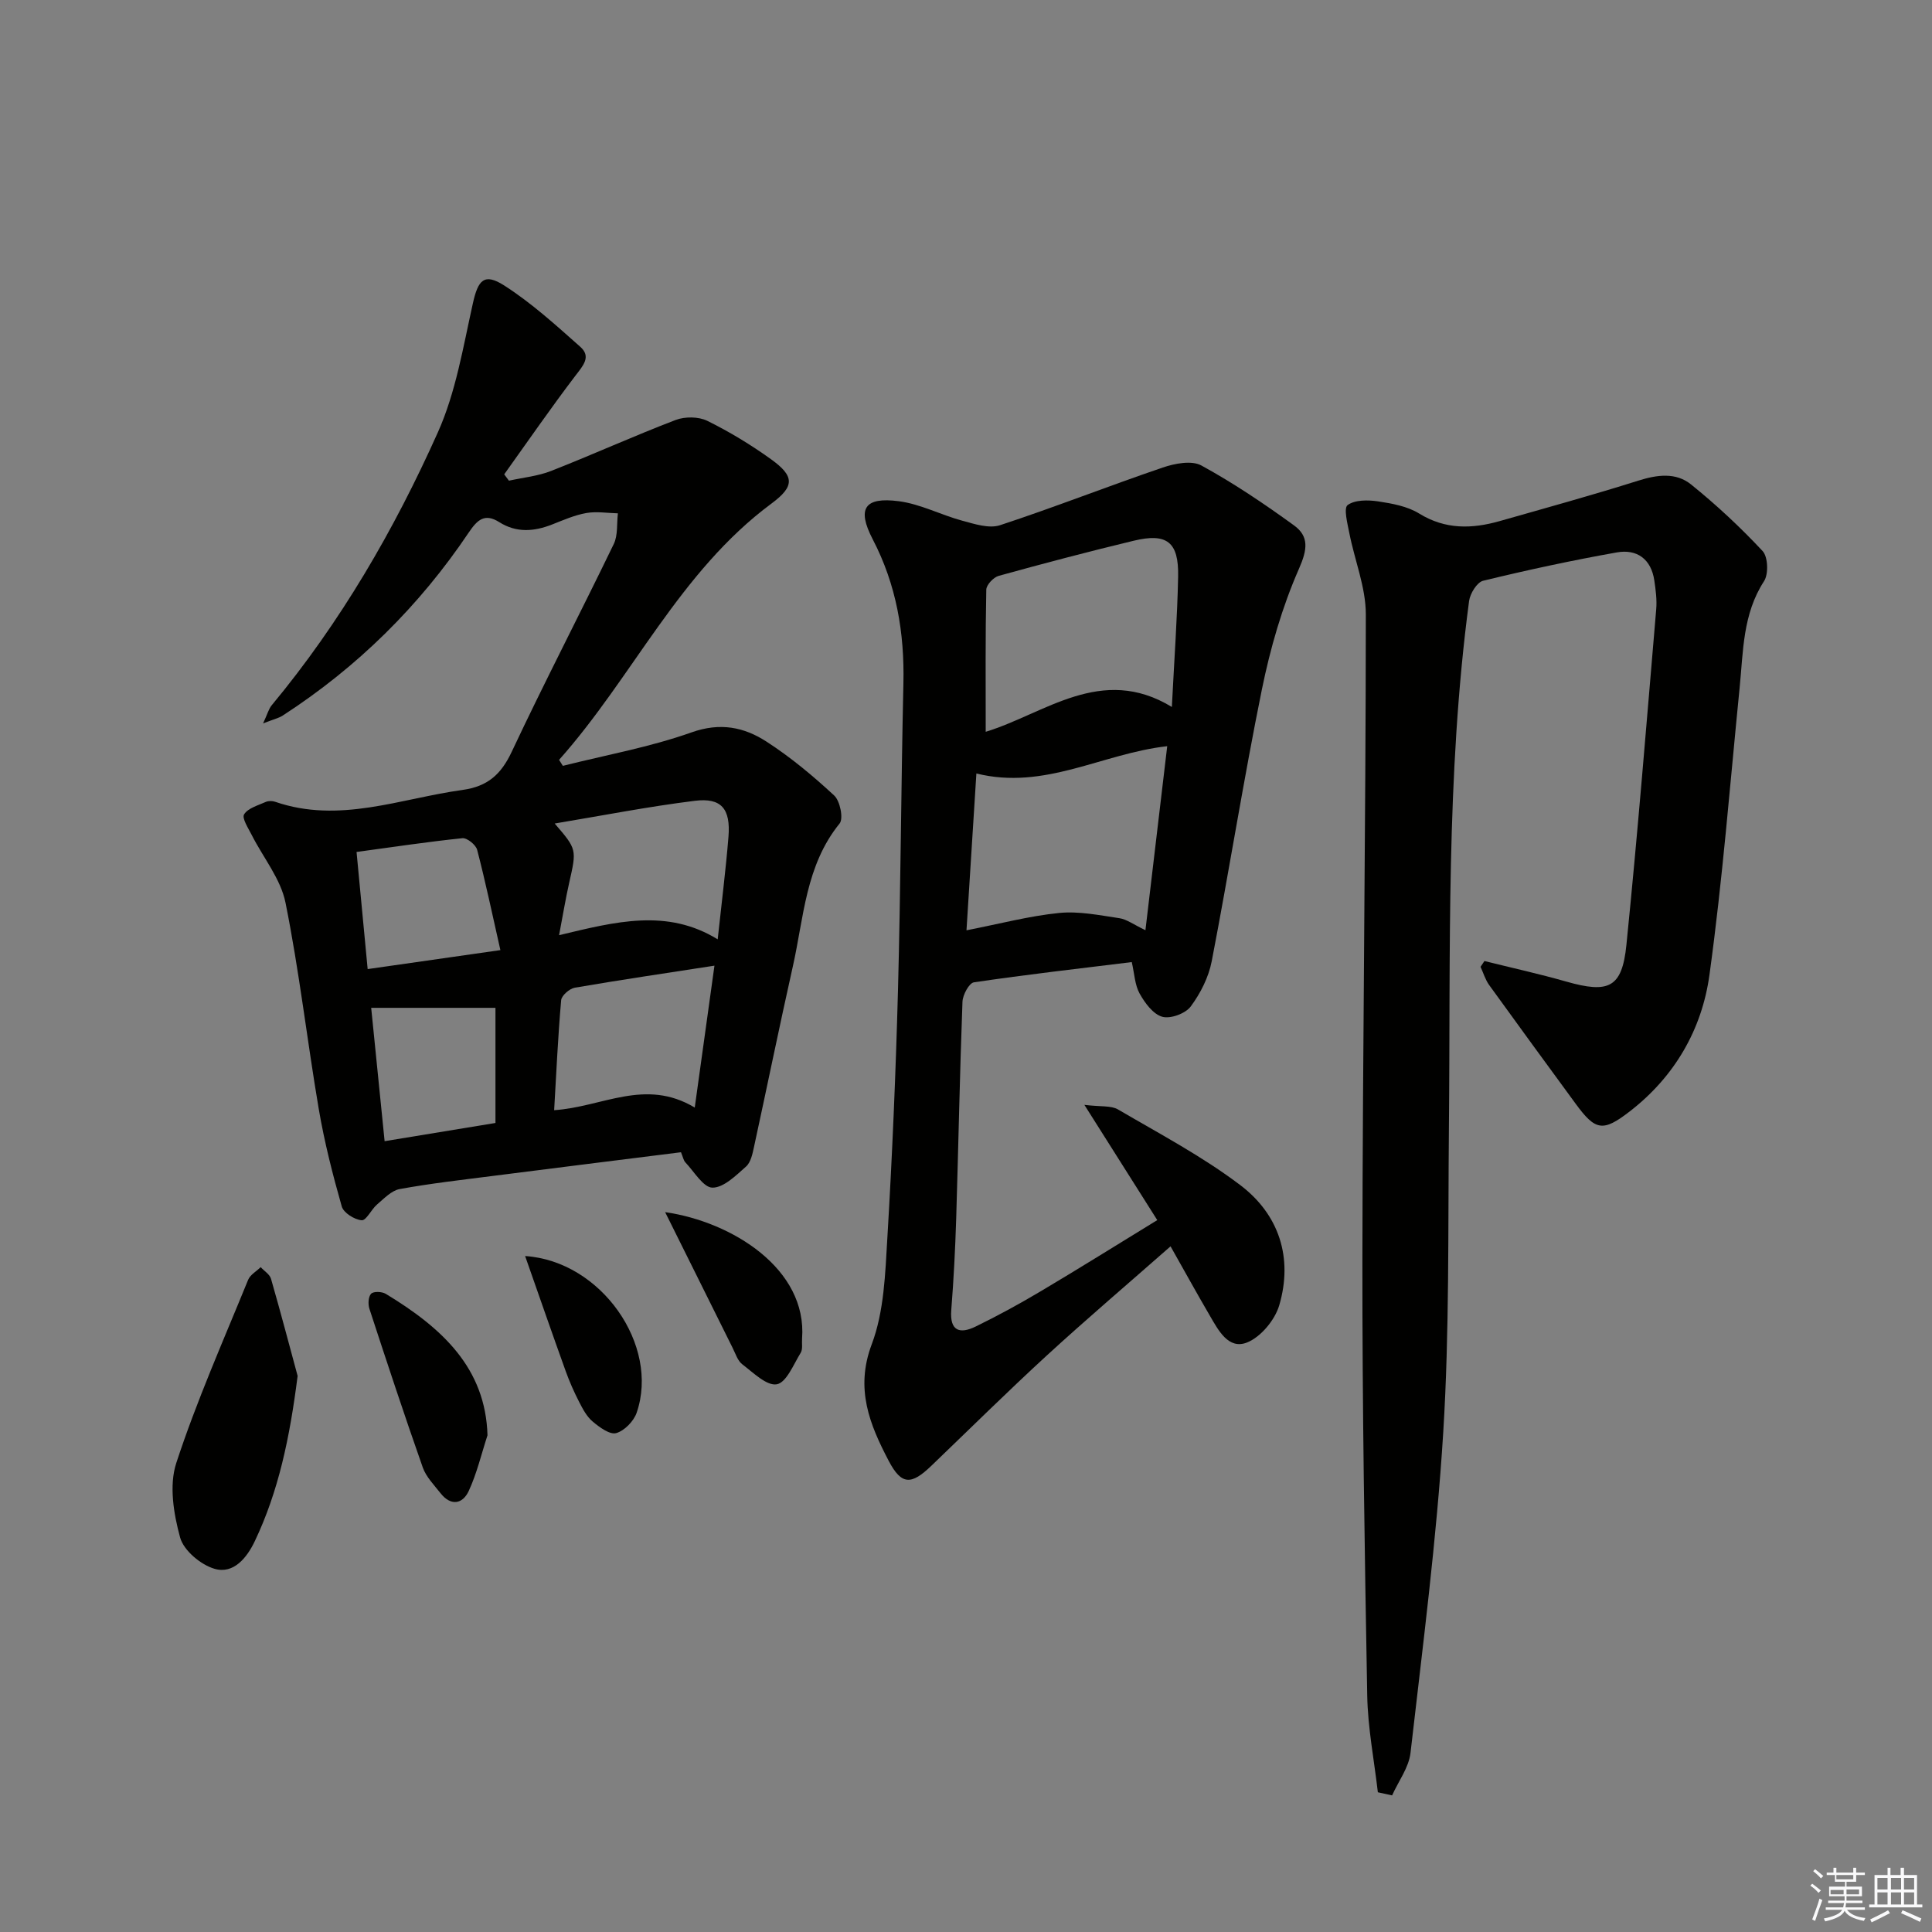
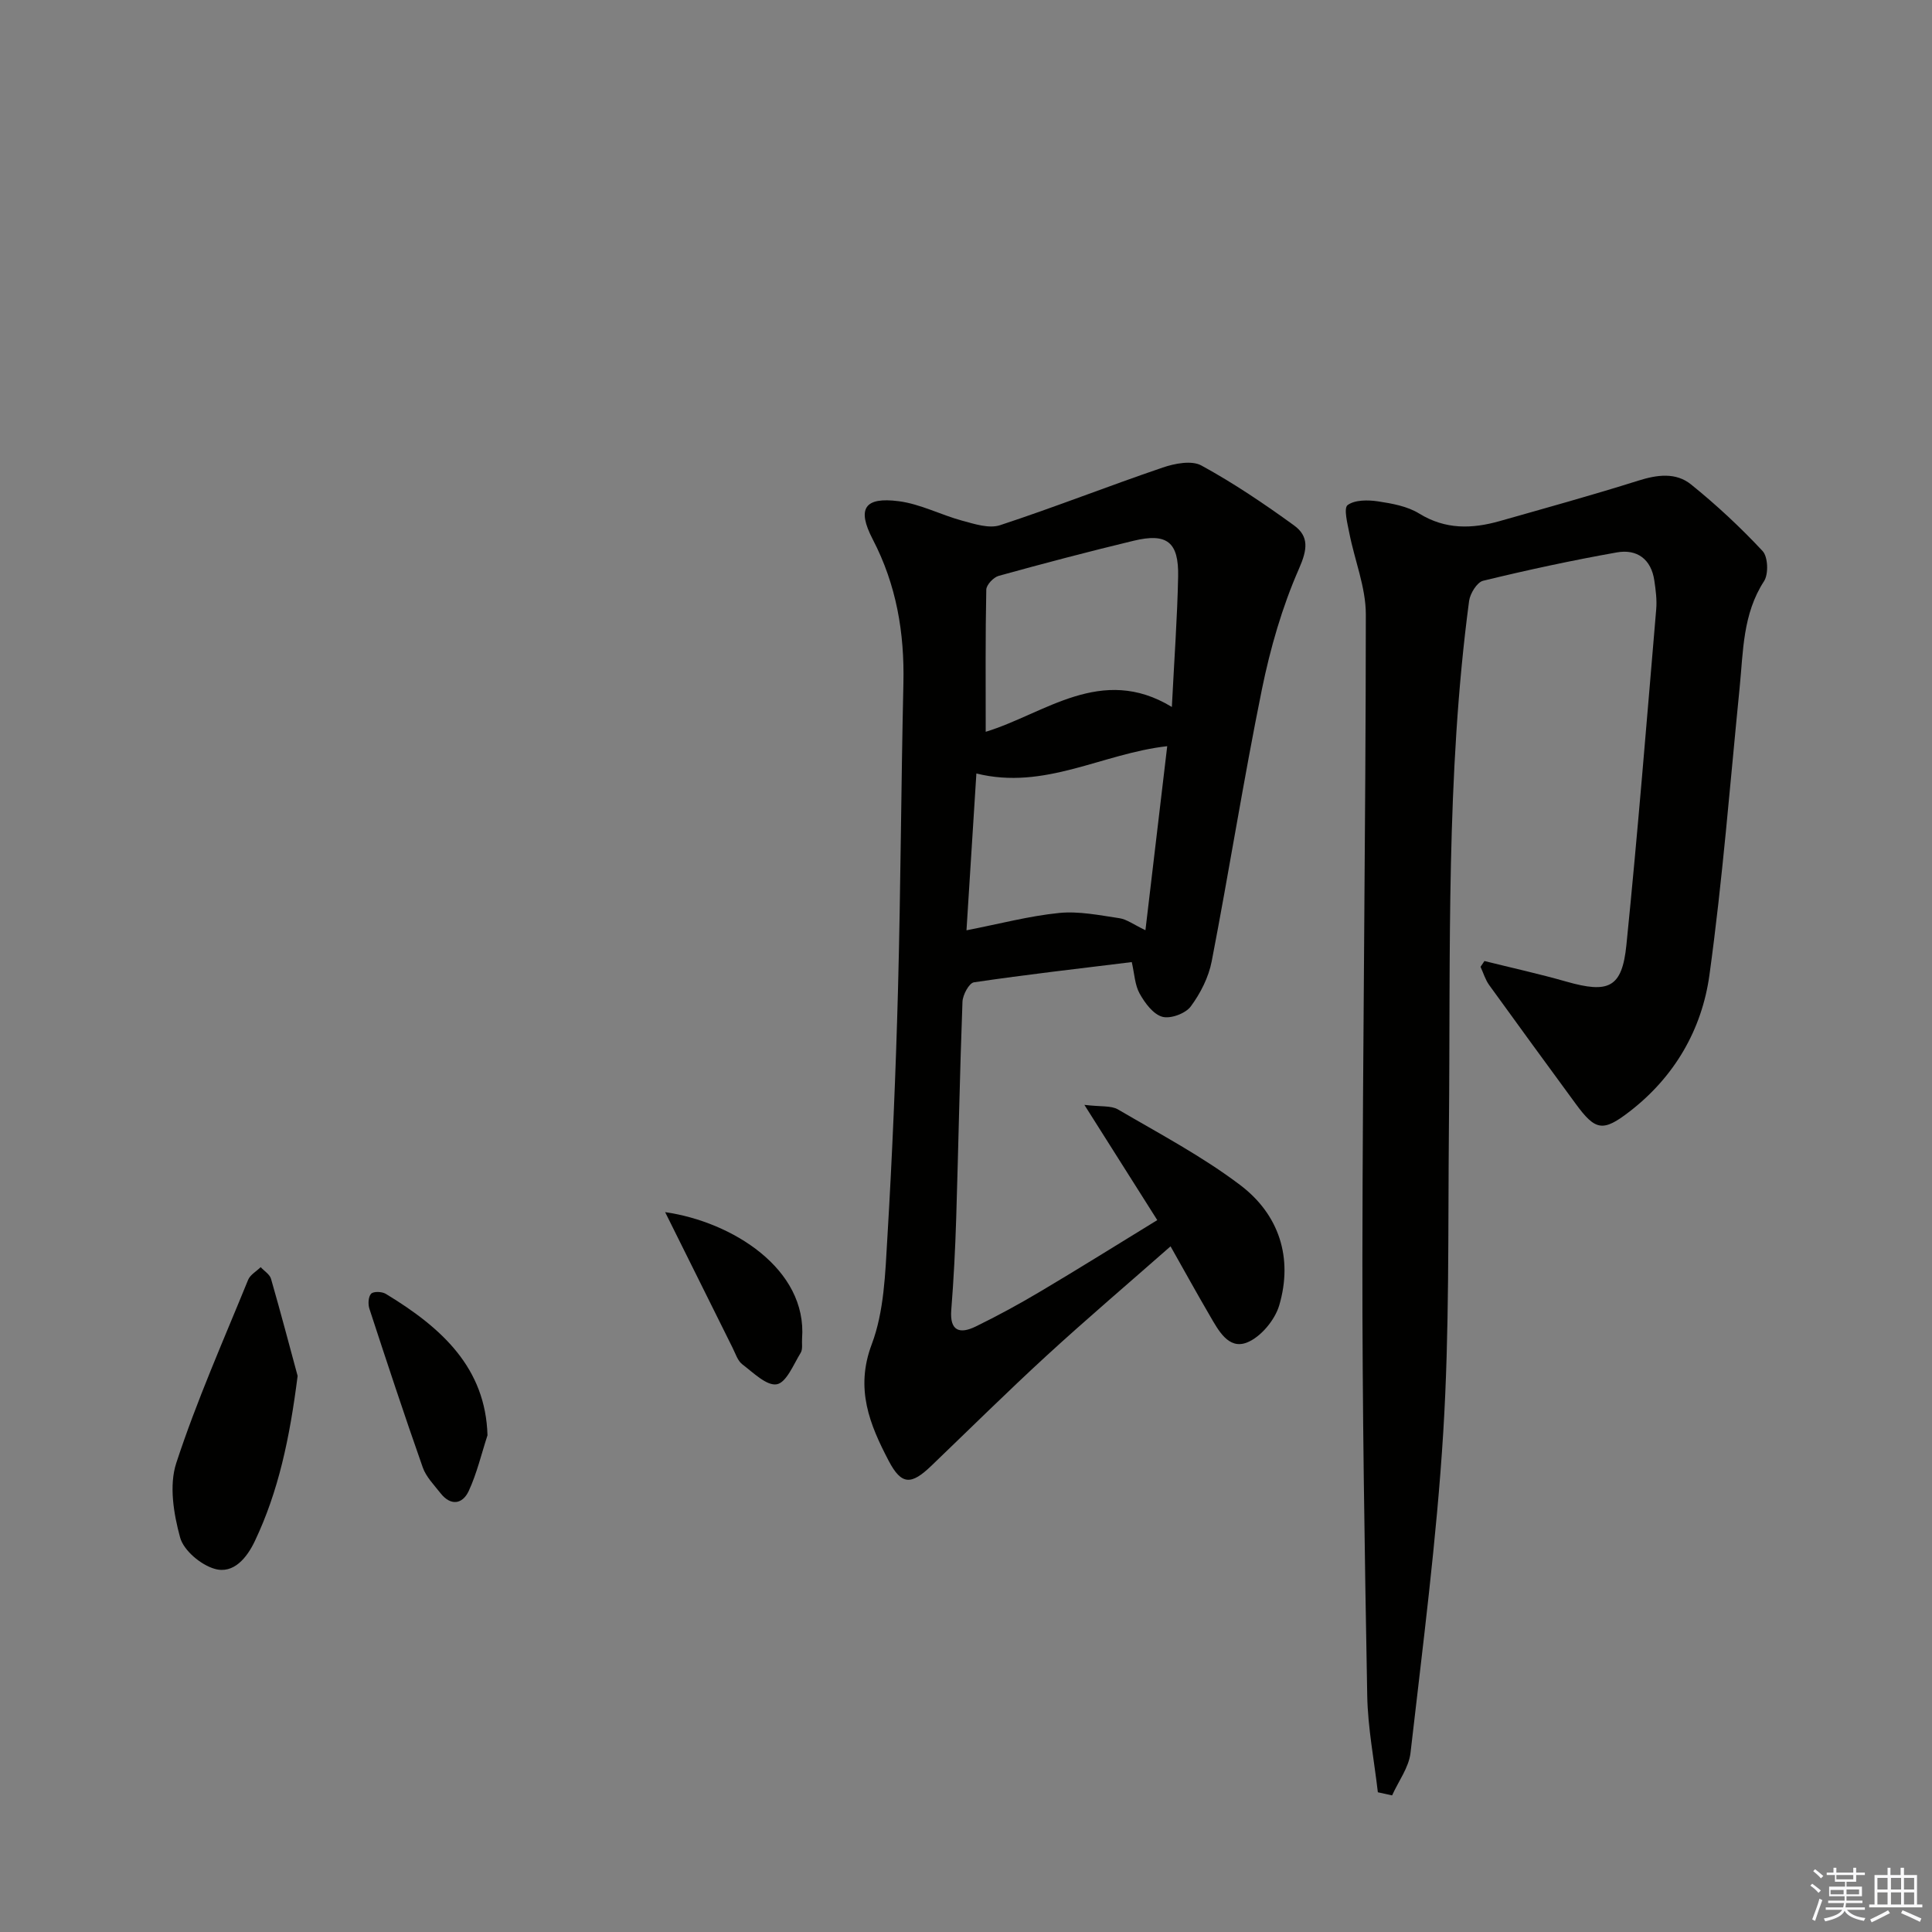
<svg xmlns="http://www.w3.org/2000/svg" enable-background="new 0 0 400 400" viewBox="0 0 400 400">
  <rect x="0" y="0" width="400" height="400" fill="#808080" stroke="none" />
  <g fill="#010100">
-     <path d="m140.99 238.56c-13.05 1.64-26.03 3.25-39.01 4.91-6.42.82-12.86 1.55-19.22 2.71-1.71.31-3.24 1.96-4.69 3.19-1.2 1.02-2.23 3.35-3.19 3.27-1.49-.12-3.75-1.54-4.12-2.85-1.89-6.63-3.6-13.35-4.76-20.15-2.42-14.23-4.04-28.61-6.89-42.75-.99-4.94-4.64-9.35-7-14.03-.71-1.4-2.07-3.47-1.57-4.26.81-1.29 2.86-1.84 4.46-2.56.56-.25 1.38-.25 1.97-.04 13.29 4.58 25.9-.67 38.78-2.45 5.21-.72 7.99-3.21 10.2-7.91 6.79-14.45 14.17-28.62 21.12-43 .89-1.83.6-4.23.86-6.36-2.19-.05-4.44-.44-6.56-.06-2.42.43-4.75 1.46-7.06 2.37-3.75 1.47-7.39 1.76-10.95-.49-2.98-1.88-4.51-.52-6.29 2.12-10.24 15.25-23.09 27.92-38.52 37.92-.88.57-1.98.8-4.08 1.63.91-1.95 1.16-3 1.79-3.76 14.24-17.15 25.35-36.29 34.4-56.51 3.72-8.31 5.23-17.68 7.24-26.68 1.07-4.82 2.32-6.38 6.48-3.72 5.66 3.62 10.72 8.23 15.77 12.71 2.3 2.04.57 3.9-.99 5.94-5.1 6.69-9.87 13.62-14.77 20.46.33.44.65.87.98 1.31 2.93-.65 6.01-.94 8.77-2.03 8.63-3.39 17.09-7.23 25.75-10.54 1.92-.73 4.74-.71 6.55.18 4.59 2.26 9.03 4.96 13.19 7.95 4.88 3.51 4.93 5.59.1 9.17-19.08 14.14-28.69 35.9-43.98 53.07.26.41.52.83.78 1.24 8.91-2.24 18.03-3.87 26.65-6.93 5.94-2.11 10.87-1.09 15.51 1.91 5 3.23 9.65 7.11 14.03 11.17 1.21 1.13 1.94 4.76 1.11 5.79-7.04 8.67-7.4 19.41-9.67 29.53-2.79 12.45-5.34 24.95-8.05 37.42-.31 1.44-.67 3.21-1.66 4.08-2.08 1.84-4.61 4.37-6.94 4.36-1.88-.01-3.78-3.3-5.59-5.21-.41-.42-.52-1.14-.93-2.12zm-25.24-44.94c11.7-2.8 22.34-5.59 32.84.86.83-7.71 1.68-14.45 2.23-21.22.47-5.81-1.46-8.15-6.98-7.46-9.61 1.19-19.13 3.06-29 4.7 4.61 5.35 4.57 5.34 3 12.29-.72 3.18-1.25 6.4-2.09 10.83zm32.17 6.31c-10.02 1.55-19.48 2.94-28.91 4.56-1.1.19-2.75 1.63-2.83 2.6-.66 7.52-1 15.08-1.45 22.76 9.96-.64 18.83-6.71 29.11-.54 1.44-10.32 2.74-19.73 4.08-29.38zm-44.32-3.22c-1.69-7.47-3.09-14.16-4.81-20.76-.27-1.04-2.09-2.51-3.06-2.41-7.17.74-14.31 1.82-21.91 2.85.75 7.94 1.48 15.6 2.3 24.25 9.01-1.28 17.44-2.49 27.48-3.93zm-1.02 35.79c0-8.56 0-16.74 0-23.84-8.82 0-17.07 0-25.73 0 .89 8.87 1.8 17.91 2.78 27.61 7.98-1.31 15.6-2.56 22.95-3.77z" />
    <path d="m239.6 252.61c-4.91-7.76-9.56-15.11-15.09-23.86 3.41.42 5.52.11 6.96.95 8.57 5.02 17.44 9.7 25.31 15.66 8.03 6.08 10.97 15.05 8.07 24.9-.9 3.04-3.82 6.56-6.67 7.69-3.85 1.53-5.95-2.56-7.71-5.58-2.67-4.57-5.22-9.2-8.12-14.33-8.81 7.75-17.4 15.06-25.71 22.68-8.09 7.43-15.9 15.16-23.83 22.77-4.13 3.96-6.15 4.04-8.81-1.03-3.92-7.49-7-14.9-3.52-24.13 2.57-6.81 2.8-14.66 3.24-22.09 1.02-17.09 1.74-34.21 2.2-51.32.56-21.13.64-42.28 1.12-63.41.24-10.51-1.45-20.44-6.36-29.87-3.3-6.36-1.7-8.79 5.4-7.87 4.48.58 8.73 2.84 13.16 4.04 2.53.68 5.53 1.67 7.8.93 11.31-3.72 22.41-8.1 33.69-11.94 2.49-.85 5.99-1.53 8.01-.42 6.66 3.64 13 7.92 19.15 12.38 3.16 2.29 2.81 4.99 1.05 8.99-3.49 7.93-5.94 16.47-7.68 24.99-3.8 18.69-6.77 37.55-10.39 56.29-.64 3.31-2.33 6.64-4.35 9.36-1.09 1.46-4.19 2.6-5.89 2.12-1.89-.54-3.6-2.86-4.68-4.8-1-1.79-1.07-4.1-1.63-6.52-11.05 1.36-21.89 2.59-32.68 4.19-1 .15-2.31 2.59-2.37 4.01-.56 14.97-.84 29.94-1.3 44.91-.2 6.31-.52 12.63-1.02 18.93-.35 4.41 1.81 4.99 5.04 3.42 4.62-2.25 9.15-4.73 13.57-7.36 7.98-4.74 15.85-9.66 24.04-14.68zm3.02-106.24c.51-10.1 1.13-18.55 1.3-27.01.14-7.16-2.31-9.07-9.23-7.4-9.35 2.25-18.65 4.7-27.91 7.26-1.08.3-2.56 1.86-2.58 2.86-.2 9.59-.12 19.18-.12 29.43 12.19-3.71 23.94-14.03 38.54-5.14zm-5.47 46.22c1.56-13.14 3.03-25.61 4.51-38.1-13.48 1.51-25.36 9.17-39.51 5.65-.67 10.71-1.33 21.05-2.05 32.47 6.92-1.35 13-2.97 19.17-3.59 4.09-.41 8.34.47 12.47 1.08 1.55.23 2.96 1.32 5.41 2.49z" />
    <path d="m285.27 371.07c-.77-6.67-2.08-13.34-2.2-20.02-.54-29.97-1.03-59.94-1-89.92.05-44.64.69-89.28.71-133.92 0-5.62-2.32-11.22-3.42-16.86-.39-1.97-1.2-5.15-.35-5.78 1.5-1.1 4.2-1.08 6.28-.77 2.92.44 6.09 1.01 8.53 2.52 5.45 3.36 10.96 3.19 16.7 1.56 9.57-2.72 19.16-5.37 28.65-8.36 3.91-1.24 7.79-1.76 10.93.77 5.25 4.23 10.23 8.87 14.83 13.8 1.12 1.2 1.25 4.76.3 6.23-4.44 6.83-4.3 14.52-5.06 22.09-1.98 19.83-3.53 39.73-6.25 59.46-1.56 11.28-7.21 21.05-16.48 28.22-5.58 4.32-7.12 4.03-11.23-1.59-5.99-8.18-11.98-16.36-17.91-24.58-.79-1.1-1.19-2.5-1.77-3.75.27-.4.54-.8.81-1.2 5.65 1.41 11.35 2.66 16.95 4.26 8.78 2.5 11.54 1.29 12.44-7.59 2.34-23.13 4.2-46.32 6.17-69.49.17-1.96-.1-4-.39-5.96-.65-4.45-3.61-6.56-7.76-5.82-9.29 1.65-18.52 3.64-27.69 5.87-1.26.31-2.69 2.64-2.9 4.18-4.82 36.25-3.82 72.74-4.18 109.17-.2 20.98.12 42-1.17 62.92-1.37 22.2-4.25 44.3-6.78 66.41-.35 3.04-2.5 5.87-3.81 8.8-.99-.23-1.97-.44-2.95-.65z" />
    <path d="m61.62 284.87c-1.64 12.92-3.97 23.91-8.86 34.2-1.62 3.41-4.38 6.88-8.32 5.74-2.86-.82-6.41-3.79-7.15-6.49-1.34-4.89-2.31-10.78-.8-15.4 4.22-12.89 9.75-25.35 14.88-37.94.43-1.06 1.72-1.76 2.6-2.63.73.8 1.87 1.48 2.14 2.41 2.05 7.13 3.94 14.32 5.51 20.11z" />
    <path d="m100.93 297.16c-1.26 3.86-2.19 7.87-3.88 11.52-1.29 2.78-3.74 3.17-5.87.44-1.32-1.69-2.96-3.34-3.65-5.3-3.84-10.9-7.46-21.88-11.05-32.86-.31-.94-.23-2.51.36-3.11.51-.52 2.23-.45 3.02.02 11.71 7.09 20.67 15.38 21.07 29.29z" />
    <path d="m137.71 250.96c13.85 1.99 29.46 11.75 28.35 26.19-.08.99.18 2.18-.29 2.94-1.48 2.4-2.95 6.15-4.94 6.51-2.09.38-4.89-2.42-7.14-4.13-.97-.74-1.41-2.21-2-3.39-4.58-9.18-9.13-18.36-13.98-28.12z" />
-     <path d="m108.72 260.05c15.76 1.03 27.88 18.48 23.1 32.42-.6 1.77-2.54 3.76-4.25 4.24-1.32.37-3.47-1.22-4.87-2.4-1.22-1.02-2.05-2.6-2.8-4.07-1.06-2.06-2-4.19-2.78-6.36-2.79-7.75-5.49-15.55-8.4-23.83z" />
  </g>
  <path d="m374.8 390.4.4-.4c.7.5 1.3 1 1.8 1.4l-.5.5c-.5-.6-1.1-1.1-1.7-1.5zm1 7.3-.6-.3c.5-1.4 1.1-2.8 1.5-4.3.2.1.4.2.6.3-.5 1.3-1 2.8-1.5 4.3zm-.4-10.3.4-.4c.4.3 1 .8 1.7 1.4l-.5.5c-.4-.5-1-1-1.6-1.5zm2.5.3h1.7v-1h.6v1h3.5v-1h.6v1h1.8v.5h-1.8v1.4h-2v1h3.2v2h-3.2v.9h3.3v.5h-3.4c0 .3-.1.6-.1.9h4v.5h-3.7c.7.9 1.9 1.5 3.8 1.7-.1.2-.2.4-.3.6-2.1-.4-3.5-1.1-4-2.1-.4 1-1.8 1.7-4 2.2-.1-.2-.2-.4-.3-.6 2.1-.4 3.4-1 3.8-1.8h-3.4v-.5h3.6c.1-.3.1-.6.2-.9h-3.3v-.5h3.4c0-.3 0-.6 0-.9h-3.2v-2h3.3v-1h-2.1v-1.4h-1.7v-.5zm1.1 3.5v1h2.7c0-.3 0-.4 0-.4 0-.1 0-.2 0-.2 0-.1 0-.2 0-.3h-2.7zm1.2-3v.9h3.5v-.9zm4.7 3h-2.6v.6.4h2.6z" fill="#fafafb" />
  <path d="m393.6 386.7h.6v1.5h2.7v6.1h1.1v.6h-11v-.6h1.1v-6.1h2.7v-1.5h.6v1.5h2.1v-1.5zm-2.7 8.8.4.6c-1.2.6-2.5 1.3-3.8 1.9-.1-.2-.2-.4-.3-.6 1.2-.6 2.5-1.2 3.7-1.9zm-2.2-6.7v2.4h2.1v-2.4zm0 3v2.5h2.1v-2.5zm2.8-3v2.4h2.1v-2.4zm0 3v2.5h2.1v-2.5zm6 6.1c-1.4-.7-2.7-1.3-3.9-1.8l.3-.6c1.5.6 2.7 1.2 3.9 1.7zm-1.2-9.1h-2.1v2.4h2.1zm-2.1 3v2.5h2.1v-2.5z" fill="#fafafb" />
</svg>